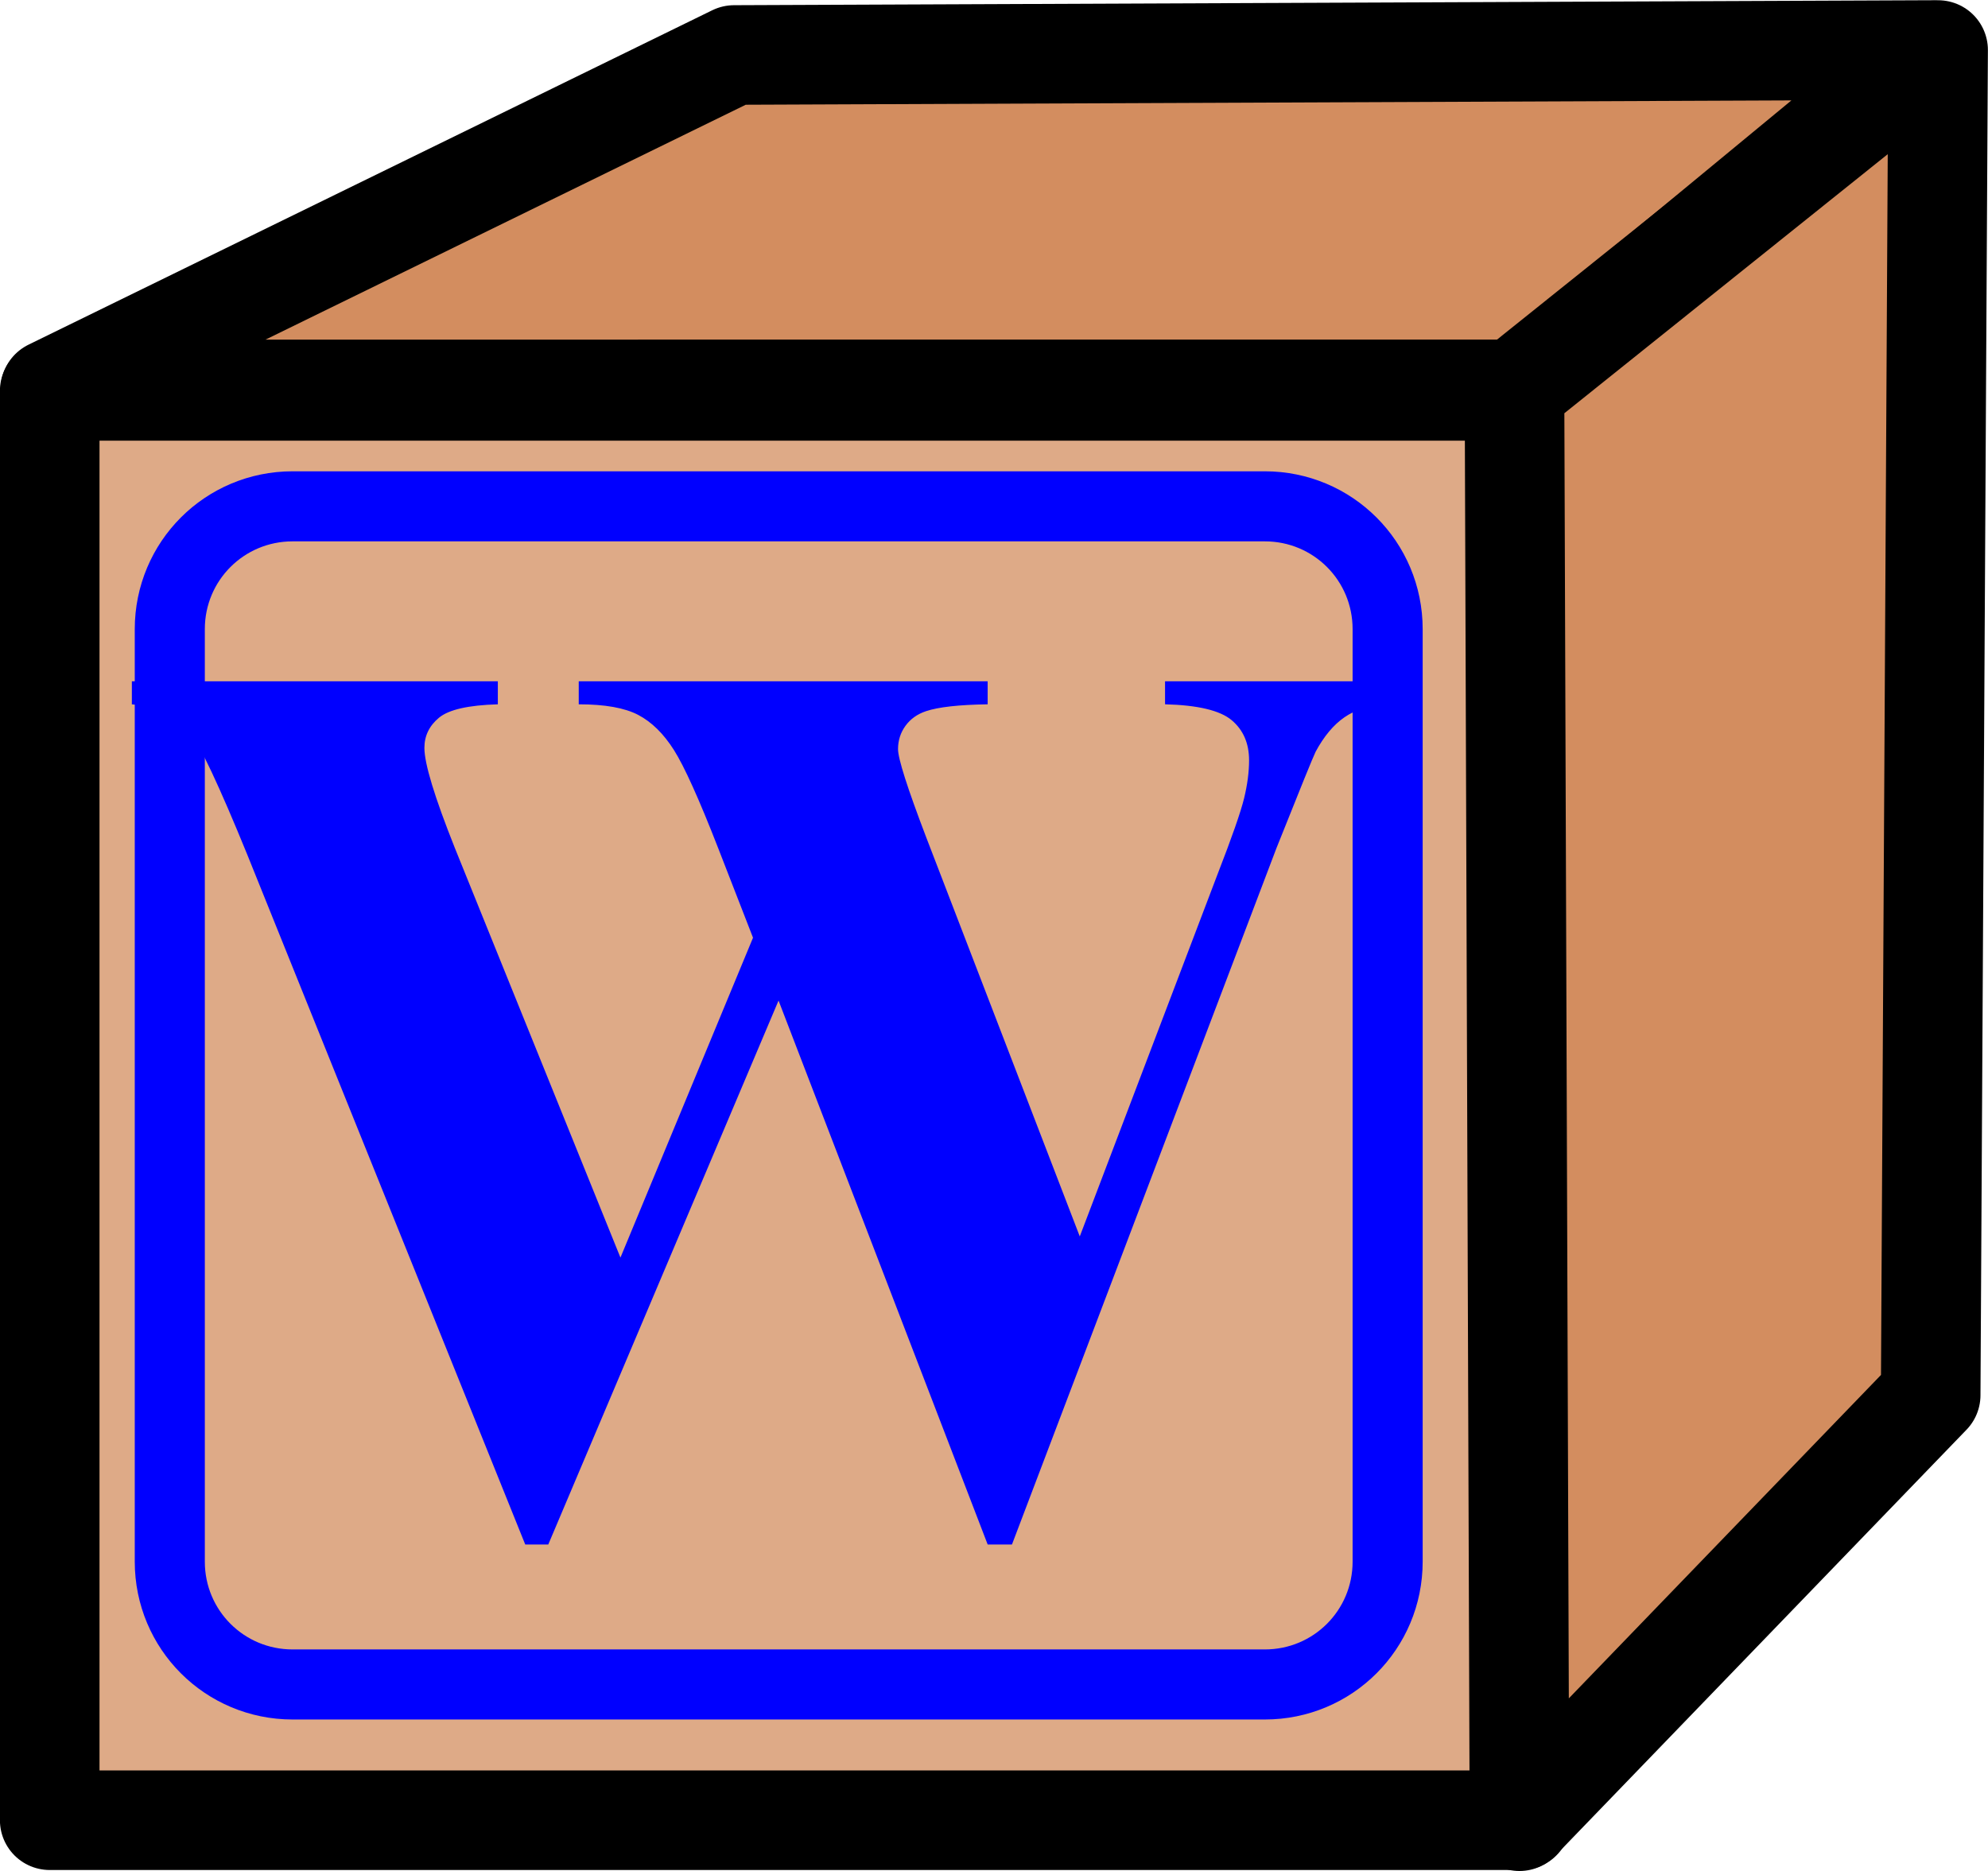
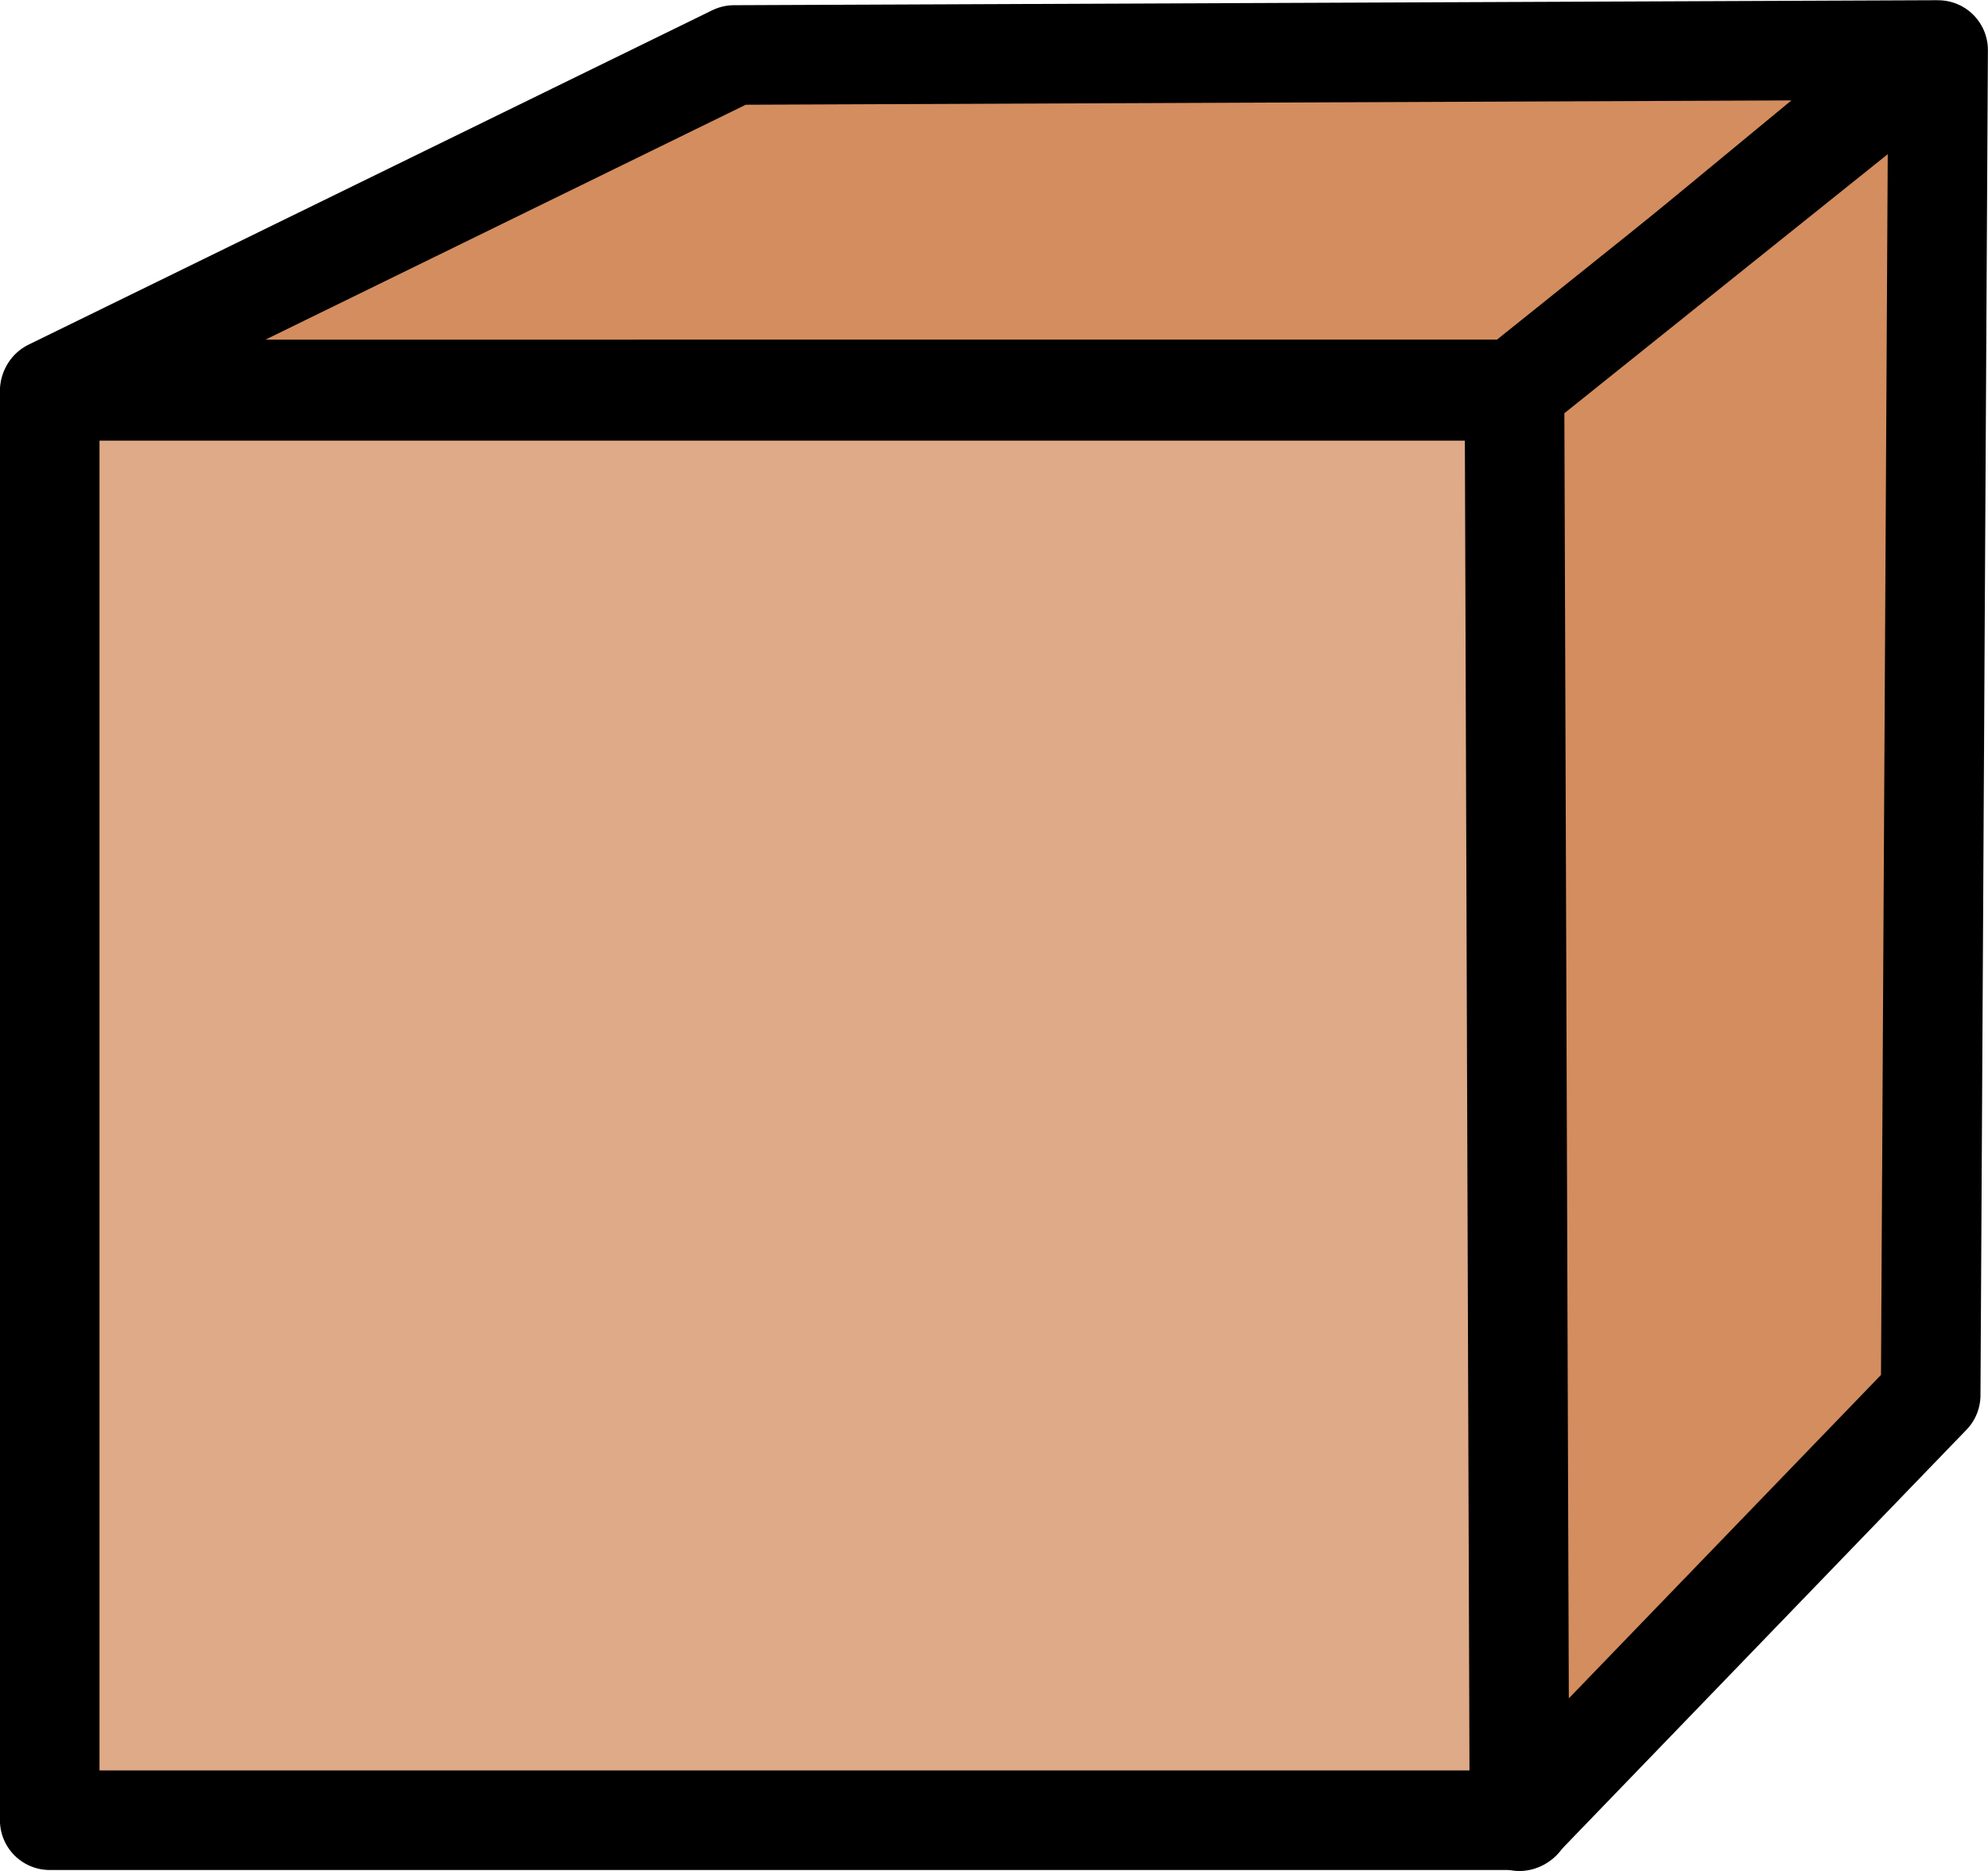
<svg xmlns="http://www.w3.org/2000/svg" xmlns:ns1="http://www.inkscape.org/namespaces/inkscape" xmlns:ns2="http://sodipodi.sourceforge.net/DTD/sodipodi-0.dtd" width="99.813" height="93.954" viewbox="0 0 99.813 93.934" id="svg4932" version="1.1" ns1:version="0.48.4 r9939" ns2:docname="New document 47">
  <defs id="defs4934" />
  <ns2:namedview id="base" pagecolor="#ffffff" bordercolor="#666666" borderopacity="1.0" ns1:pageopacity="0.0" ns1:pageshadow="2" ns1:zoom="0.35" ns1:cx="130.61584" ns1:cy="21.261622" ns1:document-units="px" ns1:current-layer="layer1" showgrid="false" fit-margin-top="0" fit-margin-left="0" fit-margin-right="0" fit-margin-bottom="0" ns1:window-width="463" ns1:window-height="423" ns1:window-x="25" ns1:window-y="25" ns1:window-maximized="0" />
  <g ns1:label="Layer 1" ns1:groupmode="layer" id="layer1" transform="translate(-244.384,-459.67)">
    <g transform="translate(-774.303,-1205.935)" id="g3892">
      <path id="rect3596-78" d="m 1021.183,1685.231 73.879,0 0,71.768 -73.879,0 z" style="fill:#deaa87;fill-opacity:1;stroke:#000000;stroke-width:5;stroke-linecap:round;stroke-linejoin:round;stroke-miterlimit:4;stroke-opacity:1;stroke-dasharray:none;stroke-dashoffset:0" ns1:connector-curvature="0" />
      <path ns2:nodetypes="ccccc" ns1:connector-curvature="0" id="path4367-15" d="m 1021.217,1685.157 34.329,-16.791 60.076,-0.249 -20.647,17.04 z" style="fill:#d38d5f;fill-opacity:1;stroke:#000000;stroke-width:5;stroke-linecap:round;stroke-linejoin:round;stroke-miterlimit:4;stroke-opacity:1;stroke-dasharray:none" />
      <path ns2:nodetypes="ccccc" ns1:connector-curvature="0" id="path4369-86" d="m 1094.726,1685.157 21.269,-17.04 -0.373,67.539 -20.647,21.393 z" style="fill:#d38d5f;fill-opacity:1;stroke:#000000;stroke-width:5;stroke-linecap:round;stroke-linejoin:round;stroke-miterlimit:4;stroke-opacity:1;stroke-dasharray:none" />
-       <path ns1:connector-curvature="0" id="rect4371-124" d="m 1033.379,1691.028 48.811,0 c 3.416,0 6.167,2.75 6.167,6.167 l 0,46.821 c 0,3.416 -2.75,6.167 -6.167,6.167 l -48.811,0 c -3.416,0 -6.167,-2.75 -6.167,-6.167 l 0,-46.821 c 0,-3.416 2.75,-6.167 6.167,-6.167 z" style="fill:none;stroke:#0000ff;stroke-width:3.518;stroke-linecap:round;stroke-linejoin:round;stroke-miterlimit:4;stroke-opacity:1;stroke-dashoffset:0" />
      <g id="text3885" style="font-size:40px;font-style:normal;font-weight:normal;line-height:125%;letter-spacing:0px;word-spacing:0px;fill:#0000ff;fill-opacity:1;stroke:none;font-family:Sans">
-         <path ns1:connector-curvature="0" id="path3890" style="font-size:64px;font-weight:bold;fill:#0000ff;font-family:Times New Roman;-inkscape-font-specification:Times New Roman" d="m 1088.183,1699.812 0,1.156 c -0.792,0.062 -1.458,0.281 -2,0.656 -0.542,0.375 -1.021,0.948 -1.438,1.719 -0.125,0.25 -0.781,1.865 -1.969,4.844 l -13.281,34.969 -1.219,0 -10.5,-27.312 -11.562,27.312 -1.156,0 -13.938,-34.594 c -1.417,-3.479 -2.406,-5.583 -2.969,-6.312 -0.562,-0.729 -1.51,-1.156 -2.844,-1.281 l 0,-1.156 18.375,0 0,1.156 c -1.479,0.042 -2.463,0.266 -2.953,0.672 -0.49,0.406 -0.734,0.911 -0.734,1.516 0,0.792 0.51,2.469 1.531,5.031 l 8.312,20.562 6.656,-16.062 -1.75,-4.5 c -0.958,-2.458 -1.698,-4.099 -2.219,-4.922 -0.521,-0.823 -1.12,-1.411 -1.797,-1.766 -0.677,-0.354 -1.672,-0.531 -2.984,-0.531 l 0,-1.156 20.531,0 0,1.156 c -1.438,0.021 -2.469,0.135 -3.094,0.344 -0.438,0.146 -0.781,0.391 -1.031,0.734 -0.25,0.344 -0.375,0.734 -0.375,1.172 -10e-5,0.479 0.469,1.948 1.406,4.406 l 7.719,20.062 6.906,-18.156 c 0.729,-1.875 1.177,-3.156 1.344,-3.844 0.167,-0.688 0.25,-1.323 0.25,-1.906 -10e-5,-0.854 -0.292,-1.526 -0.875,-2.016 -0.583,-0.489 -1.698,-0.755 -3.344,-0.797 l 0,-1.156 z" />
-       </g>
+         </g>
    </g>
  </g>
</svg>